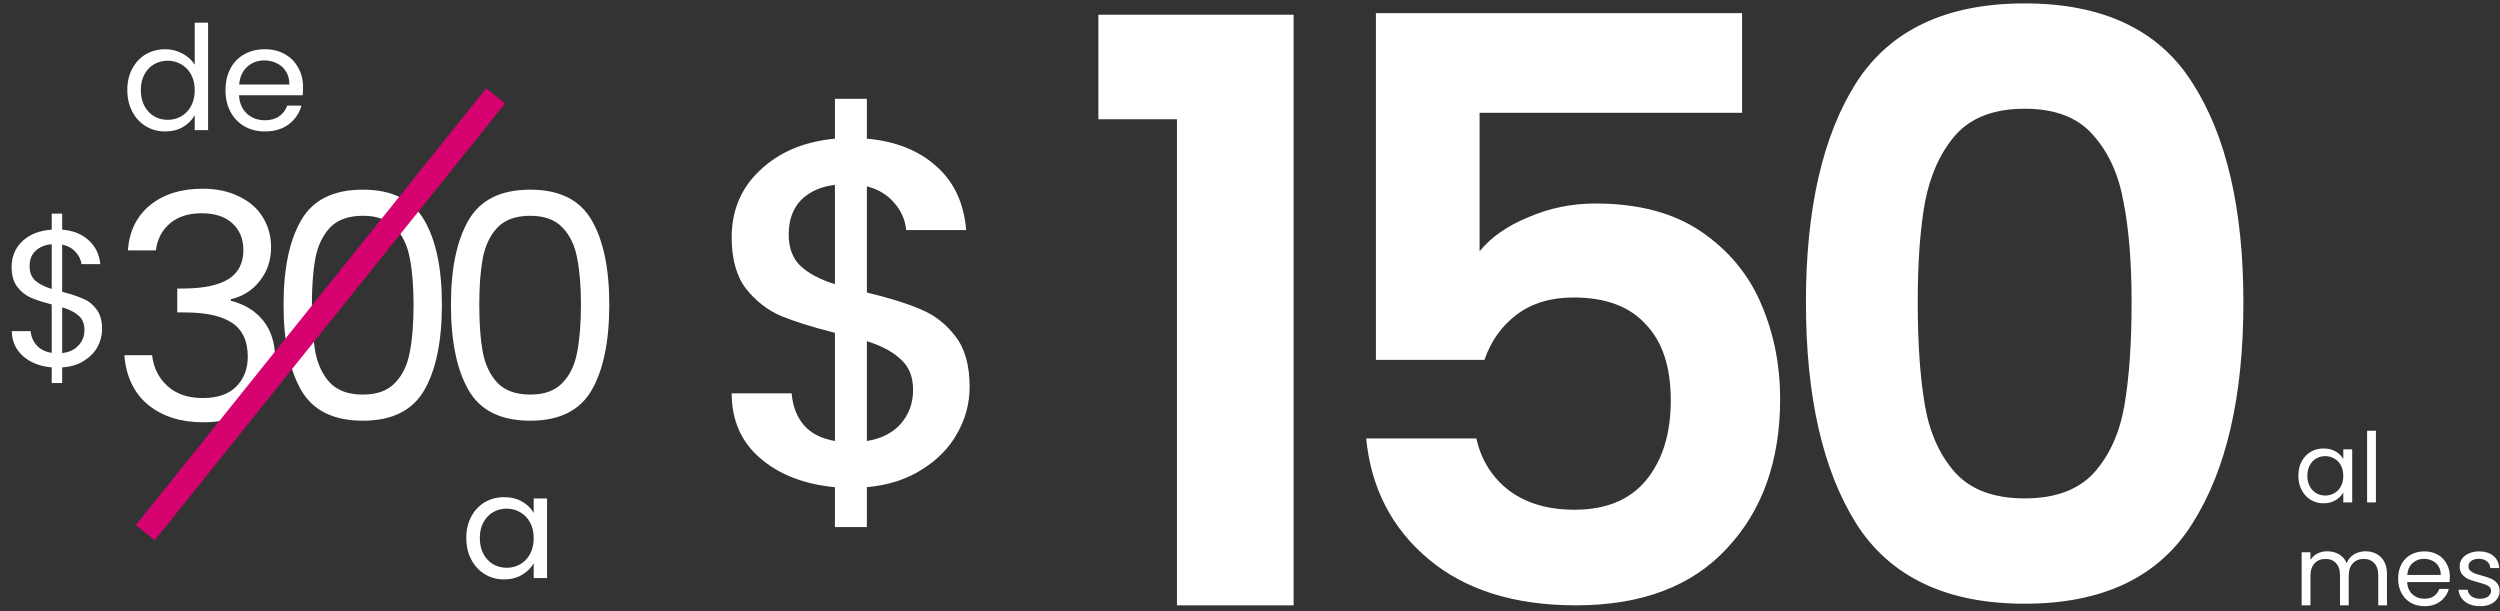
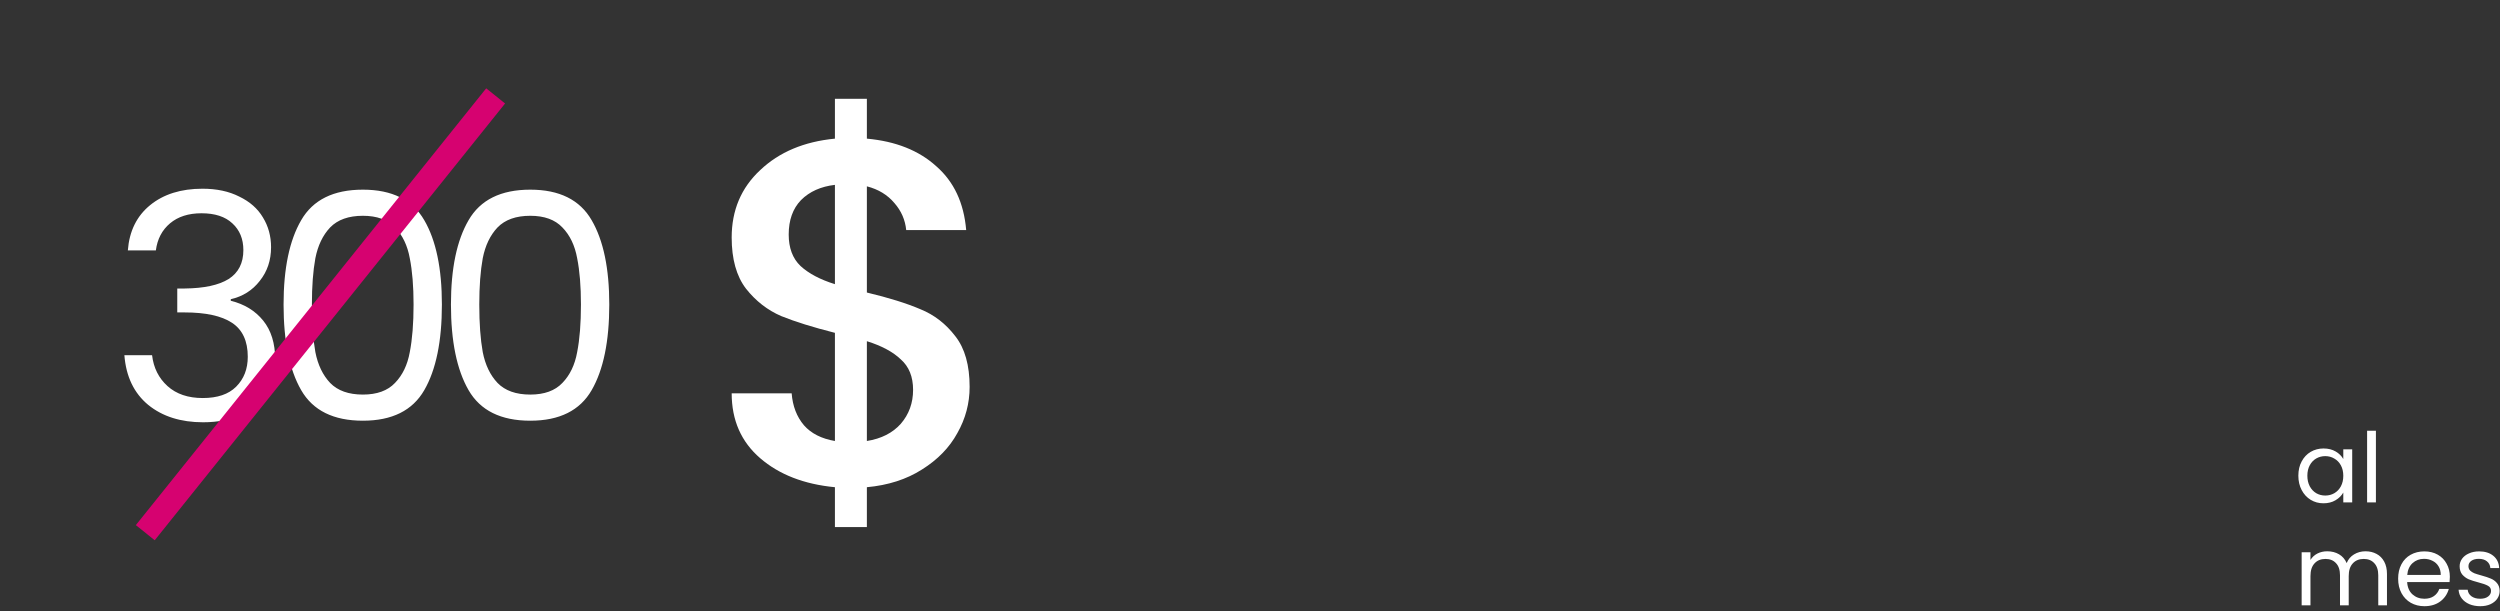
<svg xmlns="http://www.w3.org/2000/svg" width="413" height="101" viewBox="0 0 413 101" fill="none">
  <rect x="0" y="0" width="413" height="101" fill="#333333" stroke="none" />
-   <path d="M16.864 54.388C16.864 55.412 16.608 56.393 16.096 57.332C15.584 58.249 14.827 59.017 13.824 59.636C12.843 60.255 11.659 60.607 10.272 60.692V63.284H8.544V60.692C6.603 60.521 5.024 59.903 3.808 58.836C2.592 57.748 1.973 56.372 1.952 54.708H5.056C5.141 55.604 5.472 56.383 6.048 57.044C6.645 57.705 7.477 58.121 8.544 58.292V50.292C7.115 49.929 5.963 49.556 5.088 49.172C4.213 48.788 3.467 48.191 2.848 47.38C2.229 46.569 1.92 45.481 1.92 44.116C1.92 42.388 2.517 40.959 3.712 39.828C4.928 38.697 6.539 38.068 8.544 37.94V35.284H10.272V37.94C12.085 38.089 13.547 38.676 14.656 39.7C15.765 40.703 16.405 42.015 16.576 43.636H13.472C13.365 42.889 13.035 42.217 12.48 41.62C11.925 41.001 11.189 40.596 10.272 40.404V48.212C11.68 48.575 12.821 48.948 13.696 49.332C14.592 49.695 15.339 50.281 15.936 51.092C16.555 51.903 16.864 53.001 16.864 54.388ZM4.896 43.956C4.896 45.001 5.205 45.801 5.824 46.356C6.443 46.911 7.349 47.369 8.544 47.732V40.34C7.435 40.447 6.549 40.809 5.888 41.428C5.227 42.025 4.896 42.868 4.896 43.956ZM10.272 58.324C11.424 58.196 12.32 57.78 12.96 57.076C13.621 56.372 13.952 55.529 13.952 54.548C13.952 53.503 13.632 52.703 12.992 52.148C12.352 51.572 11.445 51.113 10.272 50.772V58.324Z" fill="white" />
  <path d="M21.12 41.368C21.363 38.179 22.593 35.683 24.812 33.88C27.031 32.077 29.908 31.176 33.444 31.176C35.801 31.176 37.829 31.609 39.528 32.476C41.261 33.308 42.561 34.452 43.428 35.908C44.329 37.364 44.78 39.011 44.78 40.848C44.78 42.997 44.156 44.852 42.908 46.412C41.695 47.972 40.1 48.977 38.124 49.428V49.688C40.377 50.243 42.163 51.335 43.48 52.964C44.797 54.593 45.456 56.725 45.456 59.36C45.456 61.336 45.005 63.121 44.104 64.716C43.203 66.276 41.851 67.507 40.048 68.408C38.245 69.309 36.079 69.76 33.548 69.76C29.873 69.76 26.857 68.807 24.5 66.9C22.143 64.959 20.825 62.22 20.548 58.684H25.124C25.367 60.764 26.216 62.463 27.672 63.78C29.128 65.097 31.069 65.756 33.496 65.756C35.923 65.756 37.76 65.132 39.008 63.884C40.291 62.601 40.932 60.955 40.932 58.944C40.932 56.344 40.065 54.472 38.332 53.328C36.599 52.184 33.981 51.612 30.48 51.612H29.284V47.66H30.532C33.721 47.625 36.131 47.105 37.76 46.1C39.389 45.06 40.204 43.465 40.204 41.316C40.204 39.479 39.597 38.005 38.384 36.896C37.205 35.787 35.507 35.232 33.288 35.232C31.139 35.232 29.405 35.787 28.088 36.896C26.771 38.005 25.991 39.496 25.748 41.368H21.12ZM46.845 50.312C46.845 44.349 47.816 39.704 49.757 36.376C51.698 33.013 55.096 31.332 59.949 31.332C64.768 31.332 68.148 33.013 70.089 36.376C72.03 39.704 73.001 44.349 73.001 50.312C73.001 56.379 72.03 61.093 70.089 64.456C68.148 67.819 64.768 69.5 59.949 69.5C55.096 69.5 51.698 67.819 49.757 64.456C47.816 61.093 46.845 56.379 46.845 50.312ZM68.321 50.312C68.321 47.296 68.113 44.748 67.697 42.668C67.316 40.553 66.501 38.855 65.253 37.572C64.04 36.289 62.272 35.648 59.949 35.648C57.592 35.648 55.789 36.289 54.541 37.572C53.328 38.855 52.513 40.553 52.097 42.668C51.716 44.748 51.525 47.296 51.525 50.312C51.525 53.432 51.716 56.049 52.097 58.164C52.513 60.279 53.328 61.977 54.541 63.26C55.789 64.543 57.592 65.184 59.949 65.184C62.272 65.184 64.04 64.543 65.253 63.26C66.501 61.977 67.316 60.279 67.697 58.164C68.113 56.049 68.321 53.432 68.321 50.312ZM74.497 50.312C74.497 44.349 75.468 39.704 77.409 36.376C79.351 33.013 82.748 31.332 87.601 31.332C92.42 31.332 95.8 33.013 97.741 36.376C99.683 39.704 100.653 44.349 100.653 50.312C100.653 56.379 99.683 61.093 97.741 64.456C95.8 67.819 92.42 69.5 87.601 69.5C82.748 69.5 79.351 67.819 77.409 64.456C75.468 61.093 74.497 56.379 74.497 50.312ZM95.973 50.312C95.973 47.296 95.765 44.748 95.349 42.668C94.968 40.553 94.153 38.855 92.905 37.572C91.692 36.289 89.924 35.648 87.601 35.648C85.244 35.648 83.441 36.289 82.193 37.572C80.98 38.855 80.165 40.553 79.749 42.668C79.368 44.748 79.177 47.296 79.177 50.312C79.177 53.432 79.368 56.049 79.749 58.164C80.165 60.279 80.98 61.977 82.193 63.26C83.441 64.543 85.244 65.184 87.601 65.184C89.924 65.184 91.692 64.543 92.905 63.26C94.153 61.977 94.968 60.279 95.349 58.164C95.765 56.049 95.973 53.432 95.973 50.312Z" fill="white" />
  <path d="M24 88L81.879 15.844" stroke="#D60270" stroke-width="4" />
-   <path d="M21.032 14.876C21.032 13.532 21.304 12.356 21.848 11.348C22.392 10.324 23.136 9.532 24.08 8.972C25.04 8.412 26.112 8.132 27.296 8.132C28.32 8.132 29.272 8.372 30.152 8.852C31.032 9.316 31.704 9.932 32.168 10.7V3.74H34.376V21.5H32.168V19.028C31.736 19.812 31.096 20.46 30.248 20.972C29.4 21.468 28.408 21.716 27.272 21.716C26.104 21.716 25.04 21.428 24.08 20.852C23.136 20.276 22.392 19.468 21.848 18.428C21.304 17.388 21.032 16.204 21.032 14.876ZM32.168 14.9C32.168 13.908 31.968 13.044 31.568 12.308C31.168 11.572 30.624 11.012 29.936 10.628C29.264 10.228 28.52 10.028 27.704 10.028C26.888 10.028 26.144 10.22 25.472 10.604C24.8 10.988 24.264 11.548 23.864 12.284C23.464 13.02 23.264 13.884 23.264 14.876C23.264 15.884 23.464 16.764 23.864 17.516C24.264 18.252 24.8 18.82 25.472 19.22C26.144 19.604 26.888 19.796 27.704 19.796C28.52 19.796 29.264 19.604 29.936 19.22C30.624 18.82 31.168 18.252 31.568 17.516C31.968 16.764 32.168 15.892 32.168 14.9ZM50.067 14.42C50.067 14.836 50.043 15.276 49.995 15.74H39.483C39.563 17.036 40.003 18.052 40.803 18.788C41.619 19.508 42.603 19.868 43.755 19.868C44.699 19.868 45.483 19.652 46.107 19.22C46.747 18.772 47.195 18.18 47.451 17.444H49.803C49.451 18.708 48.747 19.74 47.691 20.54C46.635 21.324 45.323 21.716 43.755 21.716C42.507 21.716 41.387 21.436 40.395 20.876C39.419 20.316 38.651 19.524 38.091 18.5C37.531 17.46 37.251 16.26 37.251 14.9C37.251 13.54 37.523 12.348 38.067 11.324C38.611 10.3 39.371 9.516 40.347 8.972C41.339 8.412 42.475 8.132 43.755 8.132C45.003 8.132 46.107 8.404 47.067 8.948C48.027 9.492 48.763 10.244 49.275 11.204C49.803 12.148 50.067 13.22 50.067 14.42ZM47.811 13.964C47.811 13.132 47.627 12.42 47.259 11.828C46.891 11.22 46.387 10.764 45.747 10.46C45.123 10.14 44.427 9.98 43.659 9.98C42.555 9.98 41.611 10.332 40.827 11.036C40.059 11.74 39.619 12.716 39.507 13.964H47.811Z" fill="white" />
-   <path d="M77.032 88.876C77.032 87.532 77.304 86.356 77.848 85.348C78.392 84.324 79.136 83.532 80.08 82.972C81.04 82.412 82.104 82.132 83.272 82.132C84.424 82.132 85.424 82.38 86.272 82.876C87.12 83.372 87.752 83.996 88.168 84.748V82.348H90.376V95.5H88.168V93.052C87.736 93.82 87.088 94.46 86.224 94.972C85.376 95.468 84.384 95.716 83.248 95.716C82.08 95.716 81.024 95.428 80.08 94.852C79.136 94.276 78.392 93.468 77.848 92.428C77.304 91.388 77.032 90.204 77.032 88.876ZM88.168 88.9C88.168 87.908 87.968 87.044 87.568 86.308C87.168 85.572 86.624 85.012 85.936 84.628C85.264 84.228 84.52 84.028 83.704 84.028C82.888 84.028 82.144 84.22 81.472 84.604C80.8 84.988 80.264 85.548 79.864 86.284C79.464 87.02 79.264 87.884 79.264 88.876C79.264 89.884 79.464 90.764 79.864 91.516C80.264 92.252 80.8 92.82 81.472 93.22C82.144 93.604 82.888 93.796 83.704 93.796C84.52 93.796 85.264 93.604 85.936 93.22C86.624 92.82 87.168 92.252 87.568 91.516C87.968 90.764 88.168 89.892 88.168 88.9Z" fill="white" />
-   <path d="M181.451 19.702V2.438H213.704V100H194.432V19.702H181.451ZM287.79 18.631H244.429V41.516C246.303 39.196 248.979 37.323 252.459 35.895C255.938 34.378 259.641 33.62 263.567 33.62C270.704 33.62 276.548 35.181 281.099 38.304C285.649 41.427 288.95 45.442 291.002 50.349C293.054 55.167 294.08 60.342 294.08 65.873C294.08 76.134 291.136 84.386 285.247 90.632C279.448 96.877 271.15 100 260.355 100C250.184 100 242.065 97.457 235.998 92.372C229.931 87.286 226.496 80.639 225.693 72.431H243.894C244.697 76 246.481 78.855 249.247 80.996C252.102 83.137 255.715 84.208 260.087 84.208C265.351 84.208 269.321 82.557 271.998 79.256C274.675 75.955 276.013 71.583 276.013 66.141C276.013 60.609 274.63 56.416 271.864 53.561C269.188 50.617 265.217 49.144 259.953 49.144C256.206 49.144 253.083 50.081 250.585 51.955C248.087 53.828 246.303 56.327 245.232 59.449H227.299V2.17H287.79V18.631ZM298.34 49.947C298.34 34.512 301.106 22.423 306.638 13.679C312.259 4.936 321.538 0.564 334.475 0.564C347.412 0.564 356.646 4.936 362.178 13.679C367.798 22.423 370.609 34.512 370.609 49.947C370.609 65.472 367.798 77.65 362.178 86.483C356.646 95.316 347.412 99.732 334.475 99.732C321.538 99.732 312.259 95.316 306.638 86.483C301.106 77.65 298.34 65.472 298.34 49.947ZM352.14 49.947C352.14 43.345 351.694 37.813 350.802 33.352C349.999 28.802 348.304 25.099 345.716 22.244C343.218 19.389 339.471 17.962 334.475 17.962C329.478 17.962 325.686 19.389 323.099 22.244C320.601 25.099 318.906 28.802 318.013 33.352C317.21 37.813 316.809 43.345 316.809 49.947C316.809 56.728 317.21 62.438 318.013 67.078C318.816 71.628 320.512 75.331 323.099 78.186C325.686 80.951 329.478 82.334 334.475 82.334C339.471 82.334 343.263 80.951 345.85 78.186C348.438 75.331 350.133 71.628 350.936 67.078C351.739 62.438 352.14 56.728 352.14 49.947Z" fill="white" />
  <path d="M379.688 78.584C379.688 77.688 379.869 76.904 380.232 76.232C380.595 75.549 381.091 75.021 381.72 74.648C382.36 74.275 383.069 74.088 383.848 74.088C384.616 74.088 385.283 74.253 385.848 74.584C386.413 74.915 386.835 75.331 387.112 75.832V74.232H388.584V83H387.112V81.368C386.824 81.88 386.392 82.307 385.816 82.648C385.251 82.979 384.589 83.144 383.832 83.144C383.053 83.144 382.349 82.952 381.72 82.568C381.091 82.184 380.595 81.645 380.232 80.952C379.869 80.259 379.688 79.469 379.688 78.584ZM387.112 78.6C387.112 77.939 386.979 77.363 386.712 76.872C386.445 76.381 386.083 76.008 385.624 75.752C385.176 75.485 384.68 75.352 384.136 75.352C383.592 75.352 383.096 75.48 382.648 75.736C382.2 75.992 381.843 76.365 381.576 76.856C381.309 77.347 381.176 77.923 381.176 78.584C381.176 79.256 381.309 79.843 381.576 80.344C381.843 80.835 382.2 81.213 382.648 81.48C383.096 81.736 383.592 81.864 384.136 81.864C384.68 81.864 385.176 81.736 385.624 81.48C386.083 81.213 386.445 80.835 386.712 80.344C386.979 79.843 387.112 79.261 387.112 78.6ZM392.501 71.16V83H391.045V71.16H392.501ZM390.776 91.072C391.459 91.072 392.067 91.216 392.6 91.504C393.133 91.781 393.555 92.203 393.864 92.768C394.173 93.333 394.328 94.021 394.328 94.832V100H392.888V95.04C392.888 94.165 392.669 93.499 392.232 93.04C391.805 92.571 391.224 92.336 390.488 92.336C389.731 92.336 389.128 92.581 388.68 93.072C388.232 93.552 388.008 94.251 388.008 95.168V100H386.568V95.04C386.568 94.165 386.349 93.499 385.912 93.04C385.485 92.571 384.904 92.336 384.168 92.336C383.411 92.336 382.808 92.581 382.36 93.072C381.912 93.552 381.688 94.251 381.688 95.168V100H380.232V91.232H381.688V92.496C381.976 92.037 382.36 91.685 382.84 91.44C383.331 91.195 383.869 91.072 384.456 91.072C385.192 91.072 385.843 91.237 386.408 91.568C386.973 91.899 387.395 92.384 387.672 93.024C387.917 92.405 388.323 91.925 388.888 91.584C389.453 91.243 390.083 91.072 390.776 91.072ZM404.716 95.28C404.716 95.557 404.7 95.851 404.668 96.16H397.66C397.714 97.024 398.007 97.701 398.54 98.192C399.084 98.672 399.74 98.912 400.508 98.912C401.138 98.912 401.66 98.768 402.076 98.48C402.503 98.181 402.802 97.787 402.972 97.296H404.54C404.306 98.139 403.836 98.827 403.132 99.36C402.428 99.883 401.554 100.144 400.508 100.144C399.676 100.144 398.93 99.957 398.268 99.584C397.618 99.211 397.106 98.683 396.732 98C396.359 97.307 396.172 96.507 396.172 95.6C396.172 94.693 396.354 93.899 396.716 93.216C397.079 92.533 397.586 92.011 398.236 91.648C398.898 91.275 399.655 91.088 400.508 91.088C401.34 91.088 402.076 91.269 402.716 91.632C403.356 91.995 403.847 92.496 404.188 93.136C404.54 93.765 404.716 94.48 404.716 95.28ZM403.212 94.976C403.212 94.421 403.09 93.947 402.844 93.552C402.599 93.147 402.263 92.843 401.836 92.64C401.42 92.427 400.956 92.32 400.444 92.32C399.708 92.32 399.079 92.555 398.556 93.024C398.044 93.493 397.751 94.144 397.676 94.976H403.212ZM409.742 100.144C409.07 100.144 408.468 100.032 407.934 99.808C407.401 99.573 406.98 99.253 406.67 98.848C406.361 98.432 406.19 97.957 406.158 97.424H407.662C407.705 97.861 407.908 98.219 408.27 98.496C408.644 98.773 409.129 98.912 409.726 98.912C410.281 98.912 410.718 98.789 411.038 98.544C411.358 98.299 411.518 97.989 411.518 97.616C411.518 97.232 411.348 96.949 411.006 96.768C410.665 96.576 410.137 96.389 409.422 96.208C408.772 96.037 408.238 95.867 407.822 95.696C407.417 95.515 407.065 95.253 406.766 94.912C406.478 94.56 406.334 94.101 406.334 93.536C406.334 93.088 406.468 92.677 406.734 92.304C407.001 91.931 407.38 91.637 407.87 91.424C408.361 91.2 408.921 91.088 409.55 91.088C410.521 91.088 411.305 91.333 411.902 91.824C412.5 92.315 412.82 92.987 412.862 93.84H411.406C411.374 93.381 411.188 93.013 410.846 92.736C410.516 92.459 410.068 92.32 409.502 92.32C408.98 92.32 408.564 92.432 408.254 92.656C407.945 92.88 407.79 93.173 407.79 93.536C407.79 93.824 407.881 94.064 408.062 94.256C408.254 94.437 408.489 94.587 408.766 94.704C409.054 94.811 409.449 94.933 409.95 95.072C410.58 95.243 411.092 95.413 411.486 95.584C411.881 95.744 412.217 95.989 412.494 96.32C412.782 96.651 412.932 97.083 412.942 97.616C412.942 98.096 412.809 98.528 412.542 98.912C412.276 99.296 411.897 99.6 411.406 99.824C410.926 100.037 410.372 100.144 409.742 100.144Z" fill="white" />
  <path d="M160.182 63.919C160.182 66.626 159.505 69.171 158.152 71.553C156.852 73.936 154.903 75.939 152.304 77.564C149.759 79.188 146.727 80.162 143.208 80.487V87.066H137.929V80.487C132.839 80 128.724 78.403 125.584 75.695C122.443 72.988 120.873 69.415 120.873 64.975H130.782C130.944 67.087 131.621 68.846 132.812 70.254C134.003 71.608 135.709 72.474 137.929 72.853V54.985C134.301 54.065 131.35 53.144 129.076 52.224C126.802 51.249 124.853 49.733 123.228 47.676C121.658 45.618 120.873 42.803 120.873 39.229C120.873 34.735 122.443 31.026 125.584 28.102C128.724 25.124 132.839 23.392 137.929 22.904V16.326H143.208V22.904C147.972 23.338 151.79 24.854 154.659 27.453C157.583 29.997 159.235 33.517 159.614 38.011H149.705C149.543 36.332 148.893 34.843 147.756 33.544C146.619 32.19 145.103 31.27 143.208 30.782V48.325C146.835 49.192 149.786 50.112 152.06 51.087C154.334 52.007 156.257 53.496 157.827 55.554C159.397 57.557 160.182 60.346 160.182 63.919ZM130.294 38.742C130.294 40.962 130.944 42.694 132.243 43.94C133.597 45.185 135.492 46.187 137.929 46.945V30.539C135.6 30.809 133.732 31.649 132.325 33.056C130.971 34.464 130.294 36.359 130.294 38.742ZM143.208 72.853C145.59 72.474 147.458 71.526 148.812 70.01C150.165 68.44 150.842 66.572 150.842 64.406C150.842 62.24 150.165 60.562 148.812 59.371C147.512 58.126 145.644 57.124 143.208 56.366V72.853Z" fill="white" />
</svg>